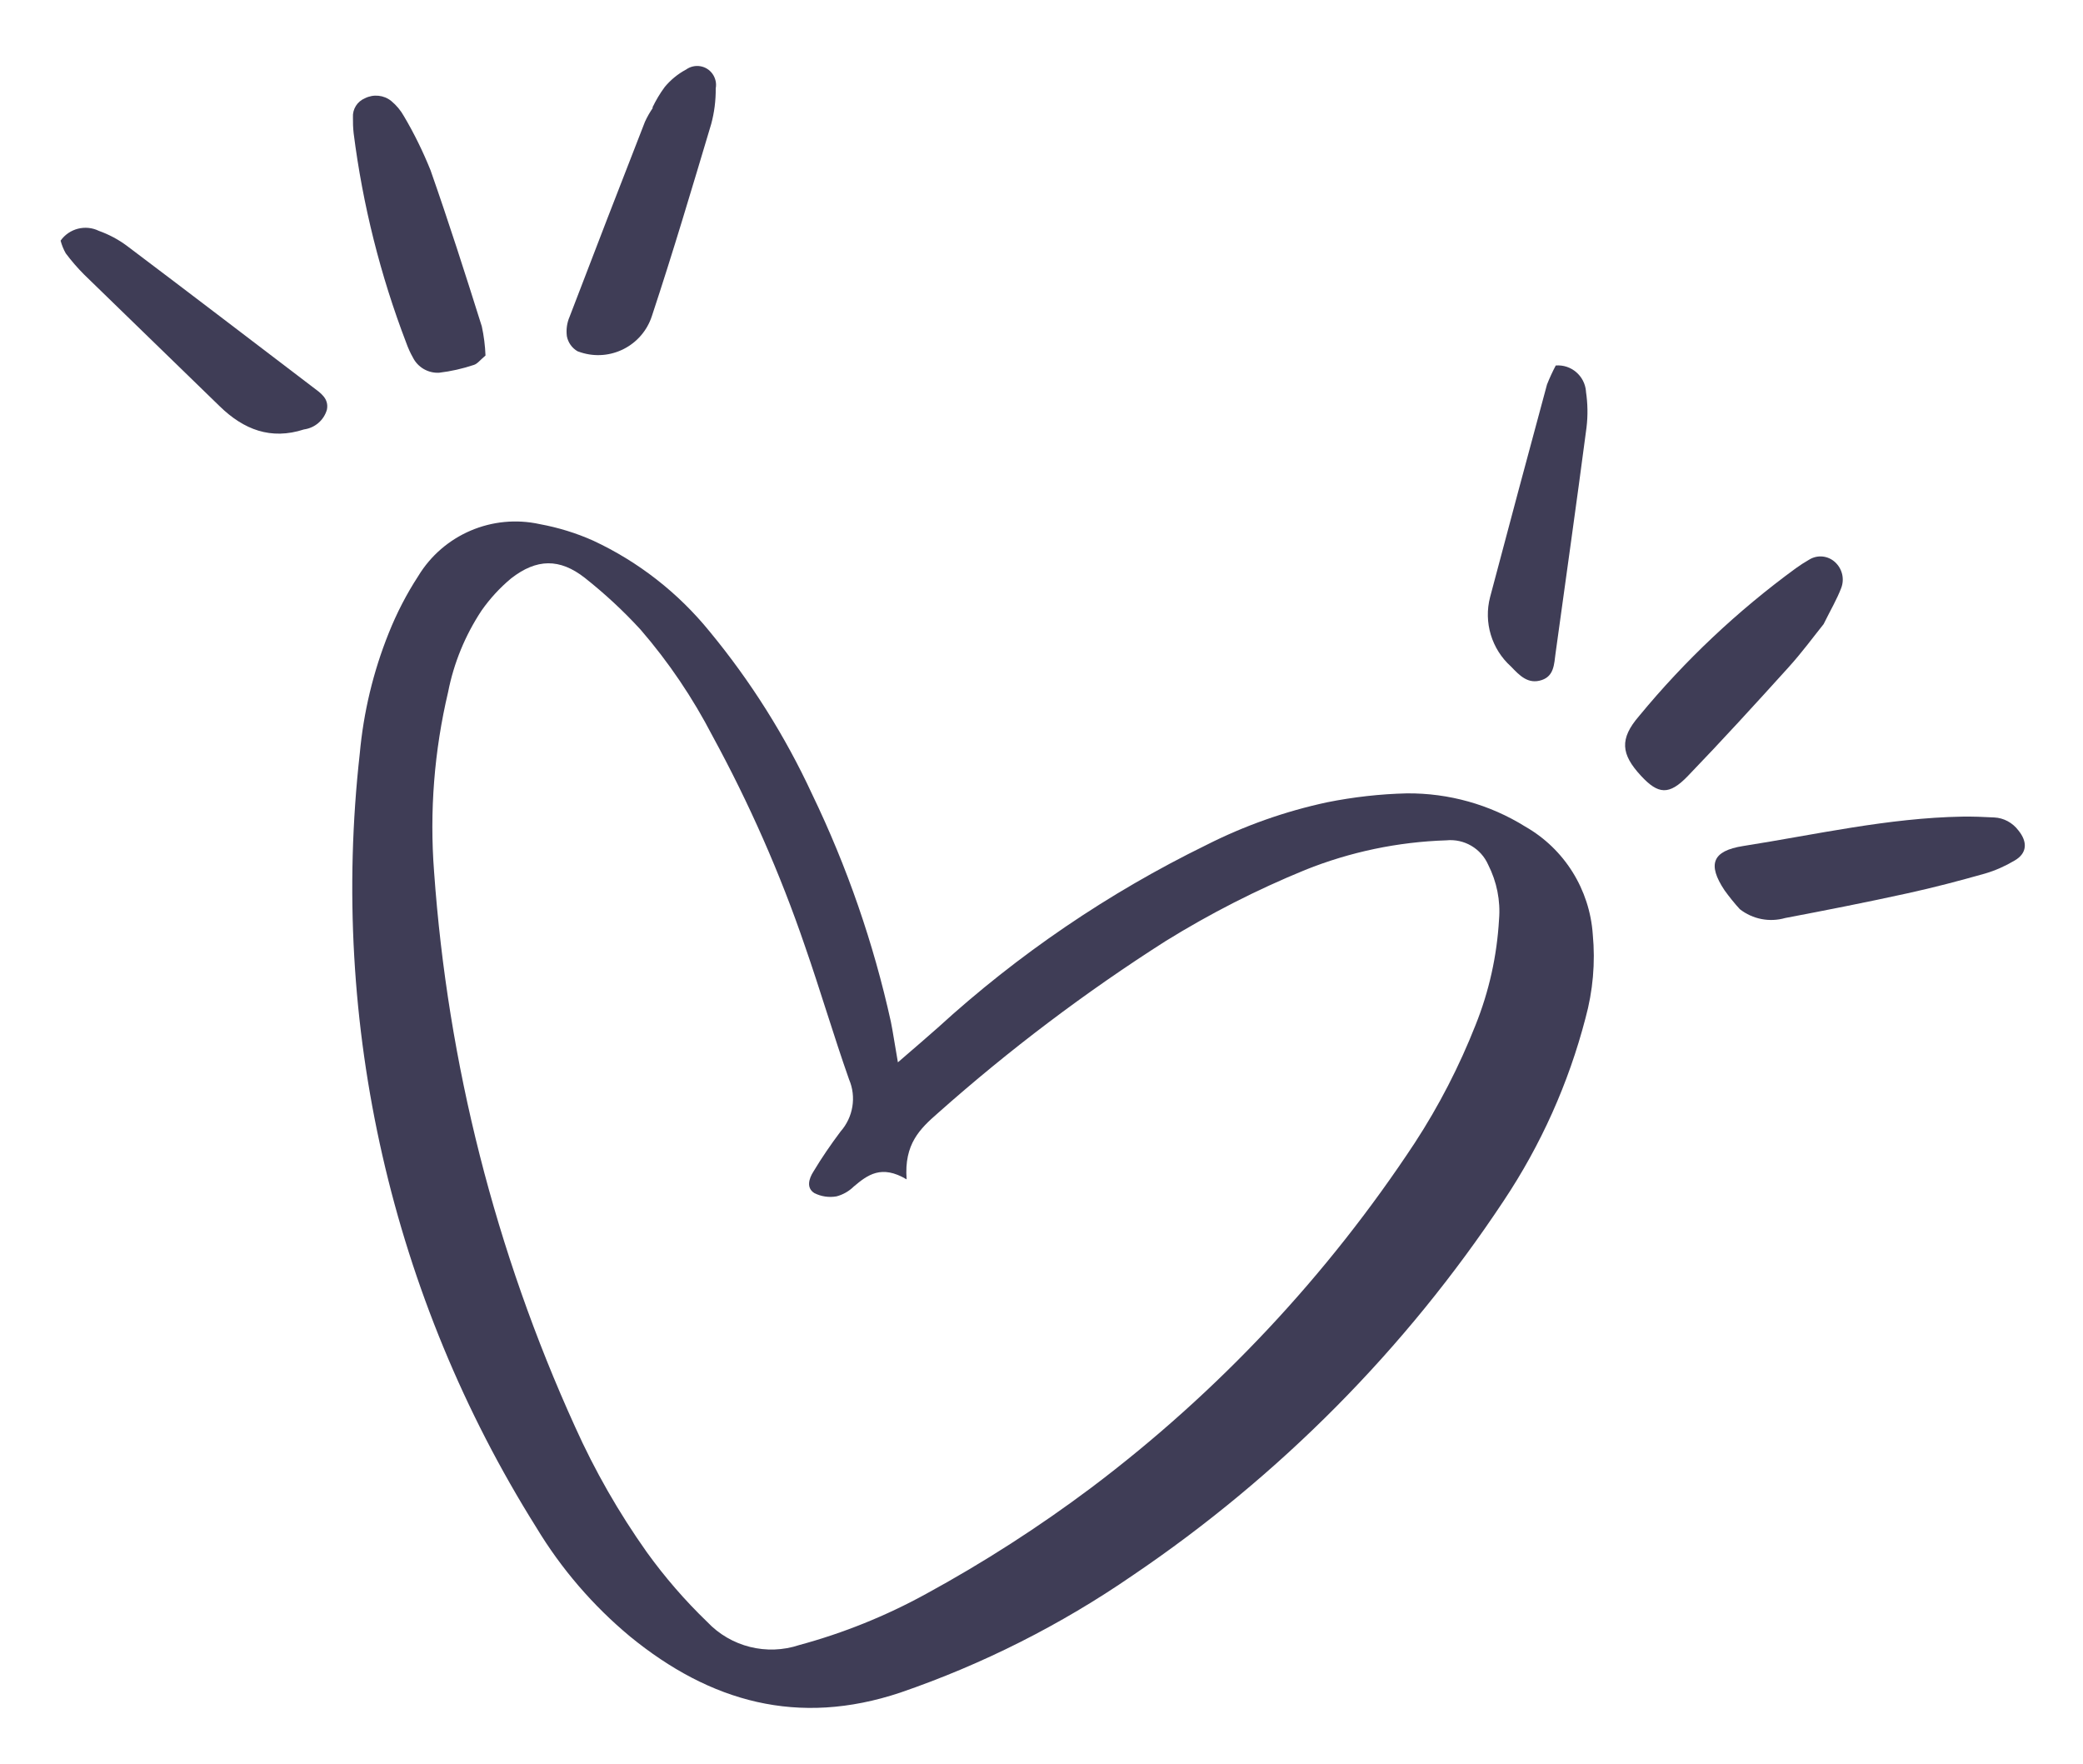
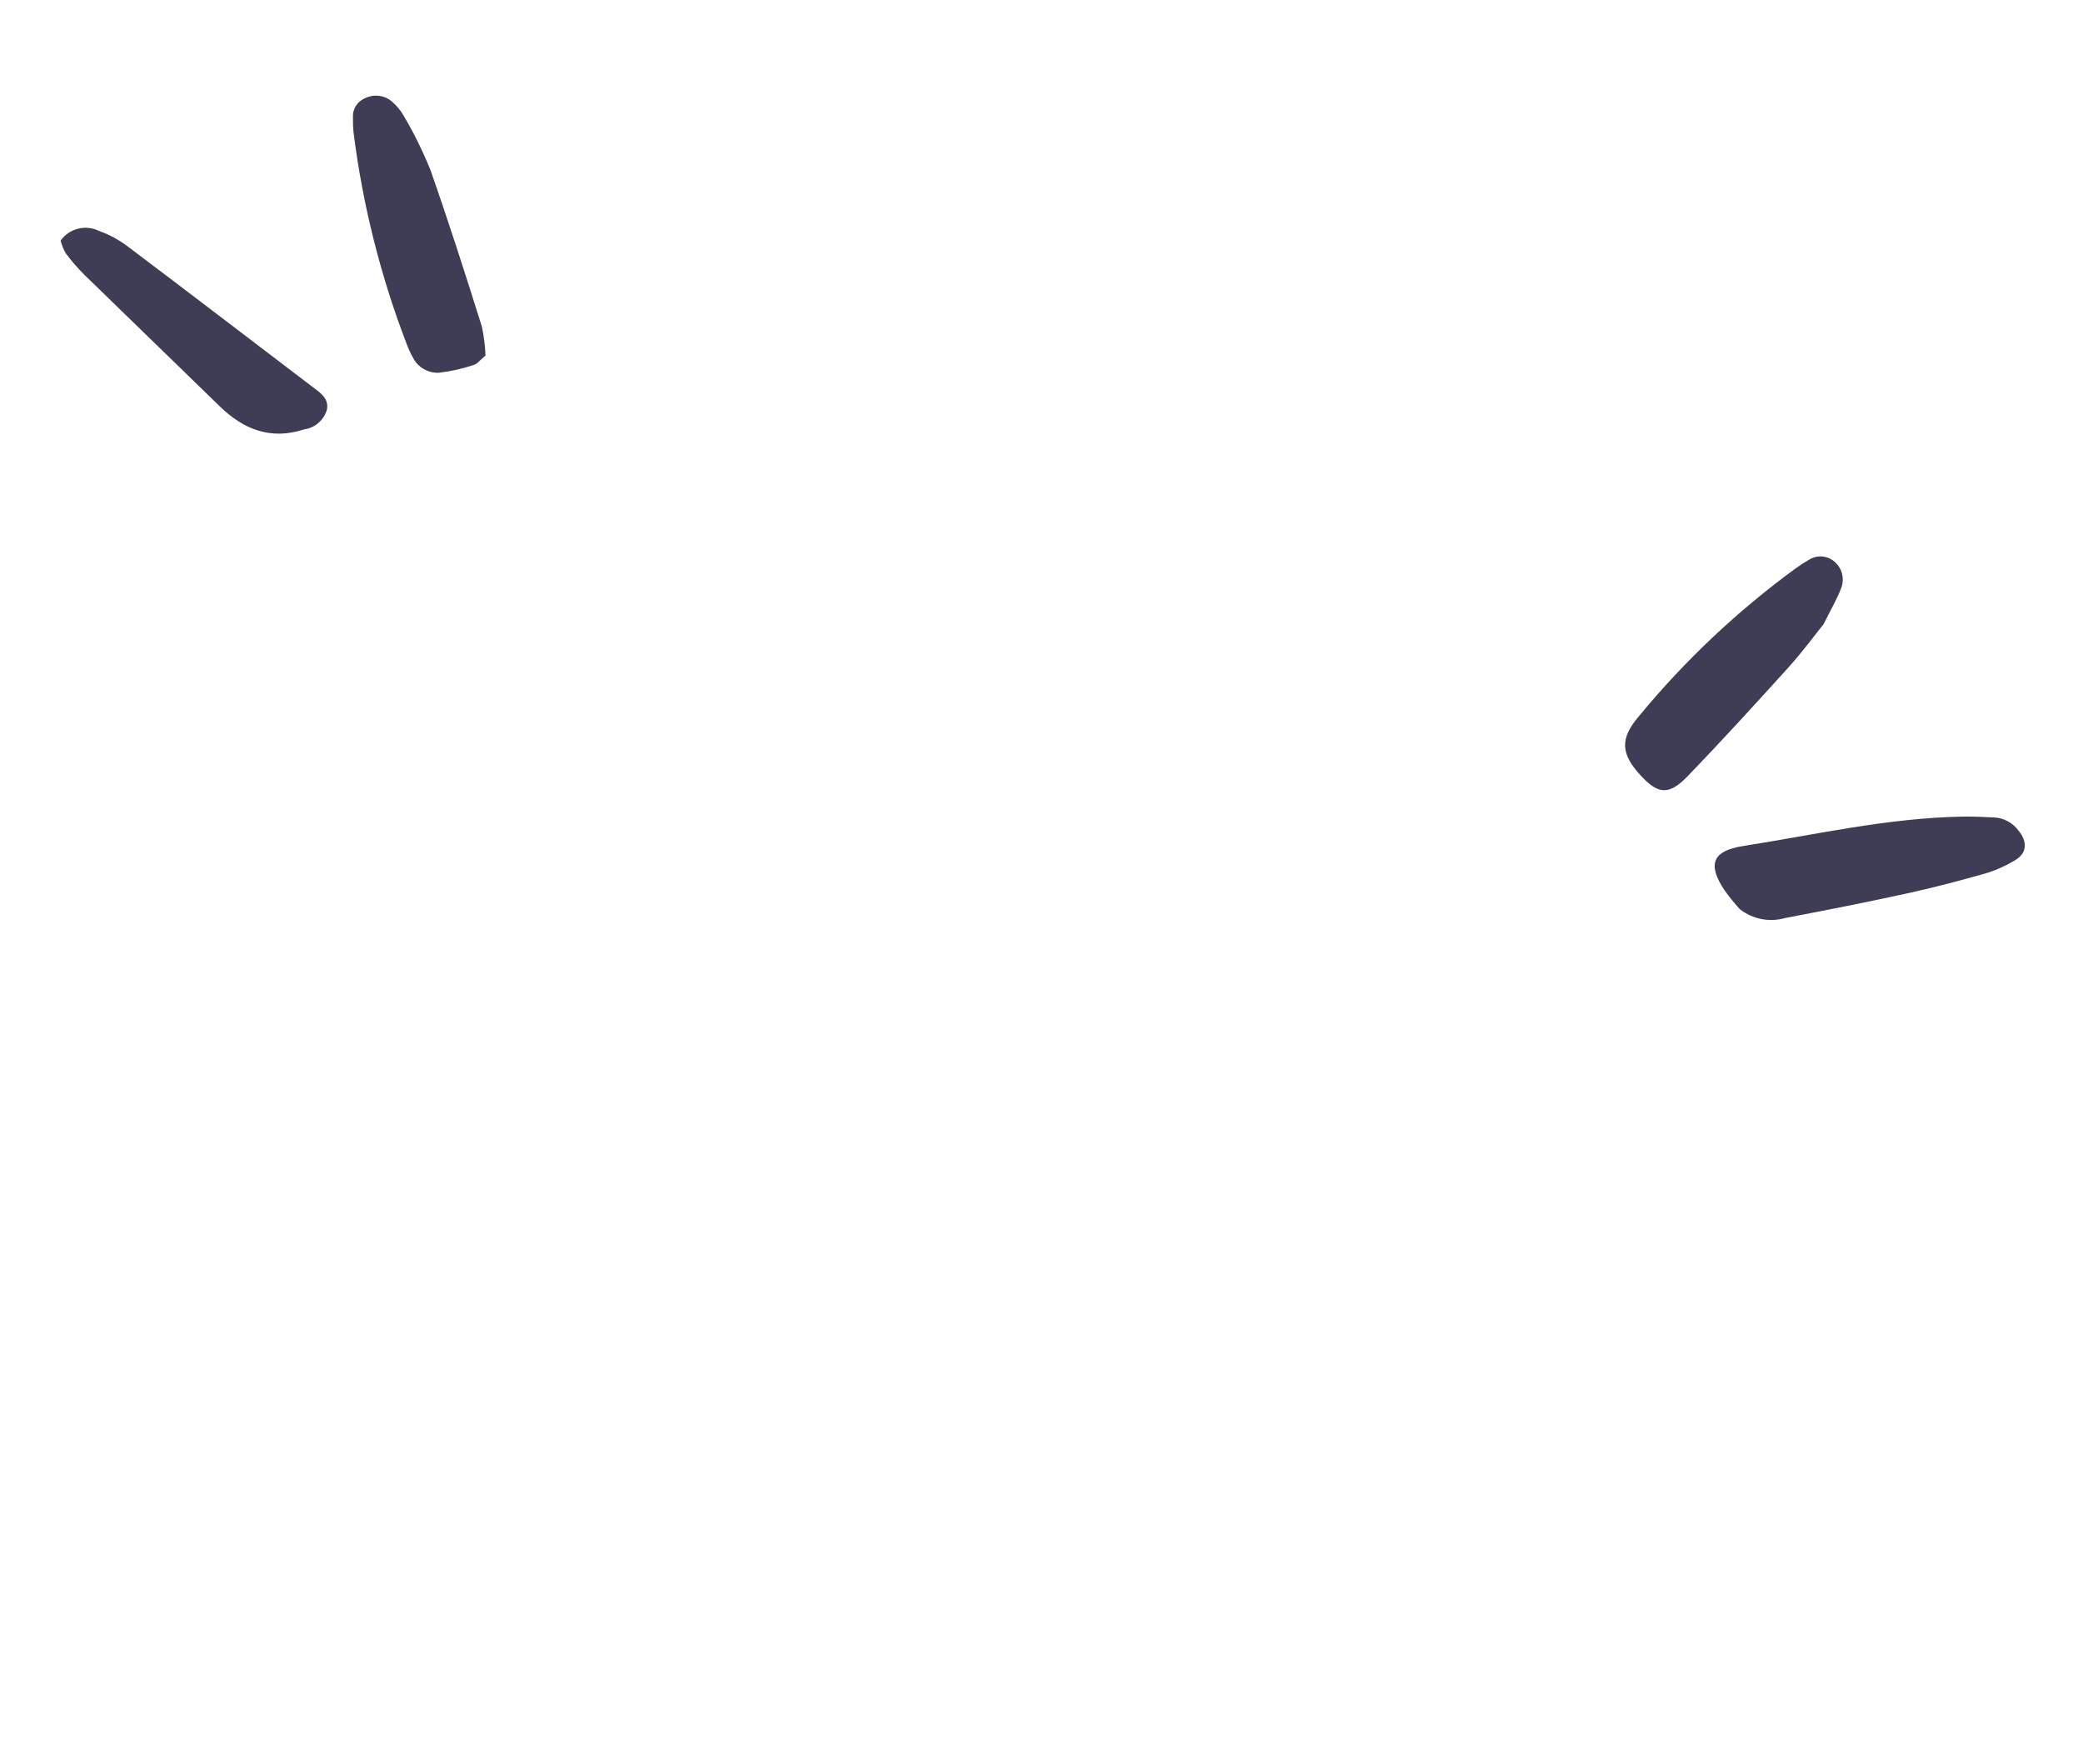
<svg xmlns="http://www.w3.org/2000/svg" version="1.1" id="Layer_1" x="0px" y="0px" viewBox="0 0 163 138" style="enable-background:new 0 0 163 138;" xml:space="preserve">
  <style type="text/css">
	.st0{fill:#3F3D56;}
</style>
  <g id="Group_1456" transform="translate(19174.501 14043.233) rotate(30)">
-     <path id="Path_3065" class="st0" d="M-23524.81-2537.69c0.62-1.79,1-2.85,1.35-3.91c2.57-8.11,6.29-15.81,11.04-22.87   c1.84-2.82,4.03-5.38,6.53-7.64c1.57-1.38,3.26-2.63,5.05-3.72c2.82-1.66,6.05-2.49,9.32-2.38c3.53-0.02,6.83,1.74,8.8,4.67   c1.28,1.8,2.22,3.82,2.78,5.96c1.4,5.07,1.94,10.33,1.6,15.58c-0.85,13.86-4.42,27.42-10.49,39.9c-2.93,6.16-6.69,11.9-11.17,17.04   c-5.58,6.29-12.49,8.06-20.49,6.76c-3.73-0.64-7.33-1.9-10.64-3.73c-18.81-9.96-33.69-26-42.22-45.51   c-1.37-2.96-2.3-6.09-2.76-9.32c-0.24-1.66-0.32-3.34-0.23-5.01c0.08-3.8,2.58-7.13,6.21-8.28c1.38-0.49,2.81-0.82,4.27-0.97   c3.88-0.34,7.79,0.21,11.43,1.6c4.72,1.76,9.2,4.12,13.32,7.02c5.21,3.55,9.99,7.69,14.24,12.34   C-23526.32-2539.54-23525.81-2538.88-23524.81-2537.69 M-23519.64-2530.1c-2.29-0.03-2.82,1.22-3.3,2.55   c-0.14,0.51-0.41,0.97-0.78,1.34c-0.46,0.39-1.04,0.62-1.64,0.65c-0.75-0.03-0.93-0.75-0.9-1.42c0.02-1.26,0.12-2.52,0.27-3.77   c0.3-1.47-0.27-2.98-1.46-3.87c-2.79-2.39-5.45-4.93-8.23-7.33c-4.51-3.94-9.35-7.48-14.46-10.6c-2.83-1.81-5.86-3.29-9.03-4.39   c-1.9-0.6-3.84-1.04-5.81-1.33c-2.48-0.35-4.02,0.58-4.97,2.91c-0.4,1.08-0.65,2.21-0.75,3.35c-0.14,2.31,0.17,4.63,0.92,6.82   c1.36,4.53,3.41,8.83,6.08,12.73c8.43,12.47,19.02,23.34,31.26,32.09c3.06,2.21,6.34,4.12,9.78,5.7c2.2,0.99,4.48,1.78,6.82,2.36   c2.58,0.77,5.37-0.03,7.15-2.04c2.52-2.53,4.73-5.36,6.58-8.41c2.68-4.39,5.04-8.97,7.06-13.7c4.85-11.43,7.69-23.6,8.42-35.99   c0.19-3.46,0.02-6.93-0.49-10.36c-0.4-2.81-1.26-5.54-2.54-8.08c-0.63-1.34-1.63-2.47-2.87-3.28c-1.13-0.83-2.66-0.84-3.8-0.02   c-3.22,2-6.06,4.54-8.4,7.52c-2.51,3.24-4.74,6.68-6.68,10.29c-3.44,6.61-6.35,13.49-8.7,20.56   C-23520.71-2534.06-23521.21-2532.4-23519.64-2530.1" />
    <path id="Path_3066" class="st0" d="M-23473.75-2581.01c-0.6-0.19-1.19-0.42-1.77-0.68c-2.18-1.08-2.38-2.19-0.47-3.73   c4.48-3.62,8.72-7.57,13.69-10.56c0.72-0.43,1.46-0.82,2.21-1.2c0.66-0.34,1.44-0.36,2.13-0.07c1.11,0.42,1.5,1.22,0.93,2.2   c-0.41,0.73-0.9,1.41-1.48,2.02c-1.46,1.5-2.95,2.98-4.5,4.39c-2.4,2.19-4.85,4.33-7.31,6.45   C-23471.21-2581.27-23472.48-2580.83-23473.75-2581.01" />
-     <path id="Path_3067" class="st0" d="M-23578.8-2592.78c-0.05-0.63-0.04-1.26,0.03-1.88c0.12-0.71,0.38-1.4,0.76-2.01   c0.34-0.75,1.21-1.09,1.96-0.75c0.37,0.17,0.66,0.48,0.79,0.86c0.48,0.81,0.85,1.69,1.09,2.6c1.21,5.1,2.43,10.19,3.49,15.32   c0.51,2.39-1.01,4.74-3.4,5.25c-0.08,0.02-0.17,0.03-0.26,0.05c-0.5,0-0.98-0.22-1.31-0.6c-0.32-0.42-0.52-0.91-0.58-1.44   c-0.86-5.38-1.7-10.77-2.52-16.15c-0.04-0.42-0.04-0.83-0.01-1.25H-23578.8z" />
    <path id="Path_3068" class="st0" d="M-23479.22-2603.6c-0.19,1.23-0.36,2.79-0.69,4.31c-0.81,3.77-1.64,7.55-2.57,11.3   c-0.51,2.04-1.28,2.4-3.18,1.81c-2.21-0.68-2.91-1.66-2.47-3.97c0.93-5.57,2.56-10.99,4.84-16.15c0.17-0.38,0.36-0.75,0.57-1.11   c0.36-0.67,1.12-1.01,1.86-0.84c0.74,0.17,1.3,0.76,1.42,1.51C-23479.29-2605.81-23479.3-2604.87-23479.22-2603.6" />
    <path id="Path_3069" class="st0" d="M-23580.41-2569.45c-0.19,0.53-0.23,0.89-0.42,1.09c-0.62,0.7-1.3,1.33-2.05,1.89   c-0.72,0.47-1.66,0.47-2.38-0.01c-0.36-0.21-0.7-0.46-1.02-0.73c-4.39-3.56-8.34-7.64-11.76-12.14c-0.25-0.34-0.47-0.69-0.67-1.05   c-0.36-0.54-0.33-1.25,0.06-1.76c0.41-0.63,1.16-0.97,1.9-0.85c0.52,0.09,1.01,0.27,1.46,0.54c1.37,0.77,2.67,1.65,3.9,2.61   c3.25,2.79,6.43,5.68,9.59,8.58C-23581.29-2570.72-23580.82-2570.1-23580.41-2569.45" />
-     <path id="Path_3070" class="st0" d="M-23507.49-2610.65c1-0.69,2.37-0.43,3.06,0.57c0,0.01,0.01,0.01,0.01,0.02   c0.58,0.73,1.07,1.54,1.44,2.41c2.28,5.5,4.5,11.02,6.74,16.52c0.32,0.78,0.78,1.58,0.11,2.34c-0.75,0.85-1.69,0.56-2.62,0.29   c-1.99-0.42-3.59-1.92-4.13-3.89c-1.5-5.54-2.99-11.08-4.46-16.63C-23507.42-2609.56-23507.47-2610.11-23507.49-2610.65" />
    <path id="Path_3071" class="st0" d="M-23613.7-2560.61c0.11-1.17,1.05-2.08,2.21-2.16c0.83-0.15,1.67-0.18,2.51-0.08   c6.04,0.74,12.08,1.53,18.12,2.3c0.73,0.09,1.53,0.13,1.82,0.97c0.21,0.84-0.1,1.71-0.78,2.24c-1.83,2.03-4.08,2.37-6.61,1.73   c-4.78-1.22-9.56-2.4-14.34-3.62c-0.71-0.19-1.4-0.43-2.08-0.72C-23613.16-2560.13-23613.45-2560.36-23613.7-2560.61" />
  </g>
</svg>